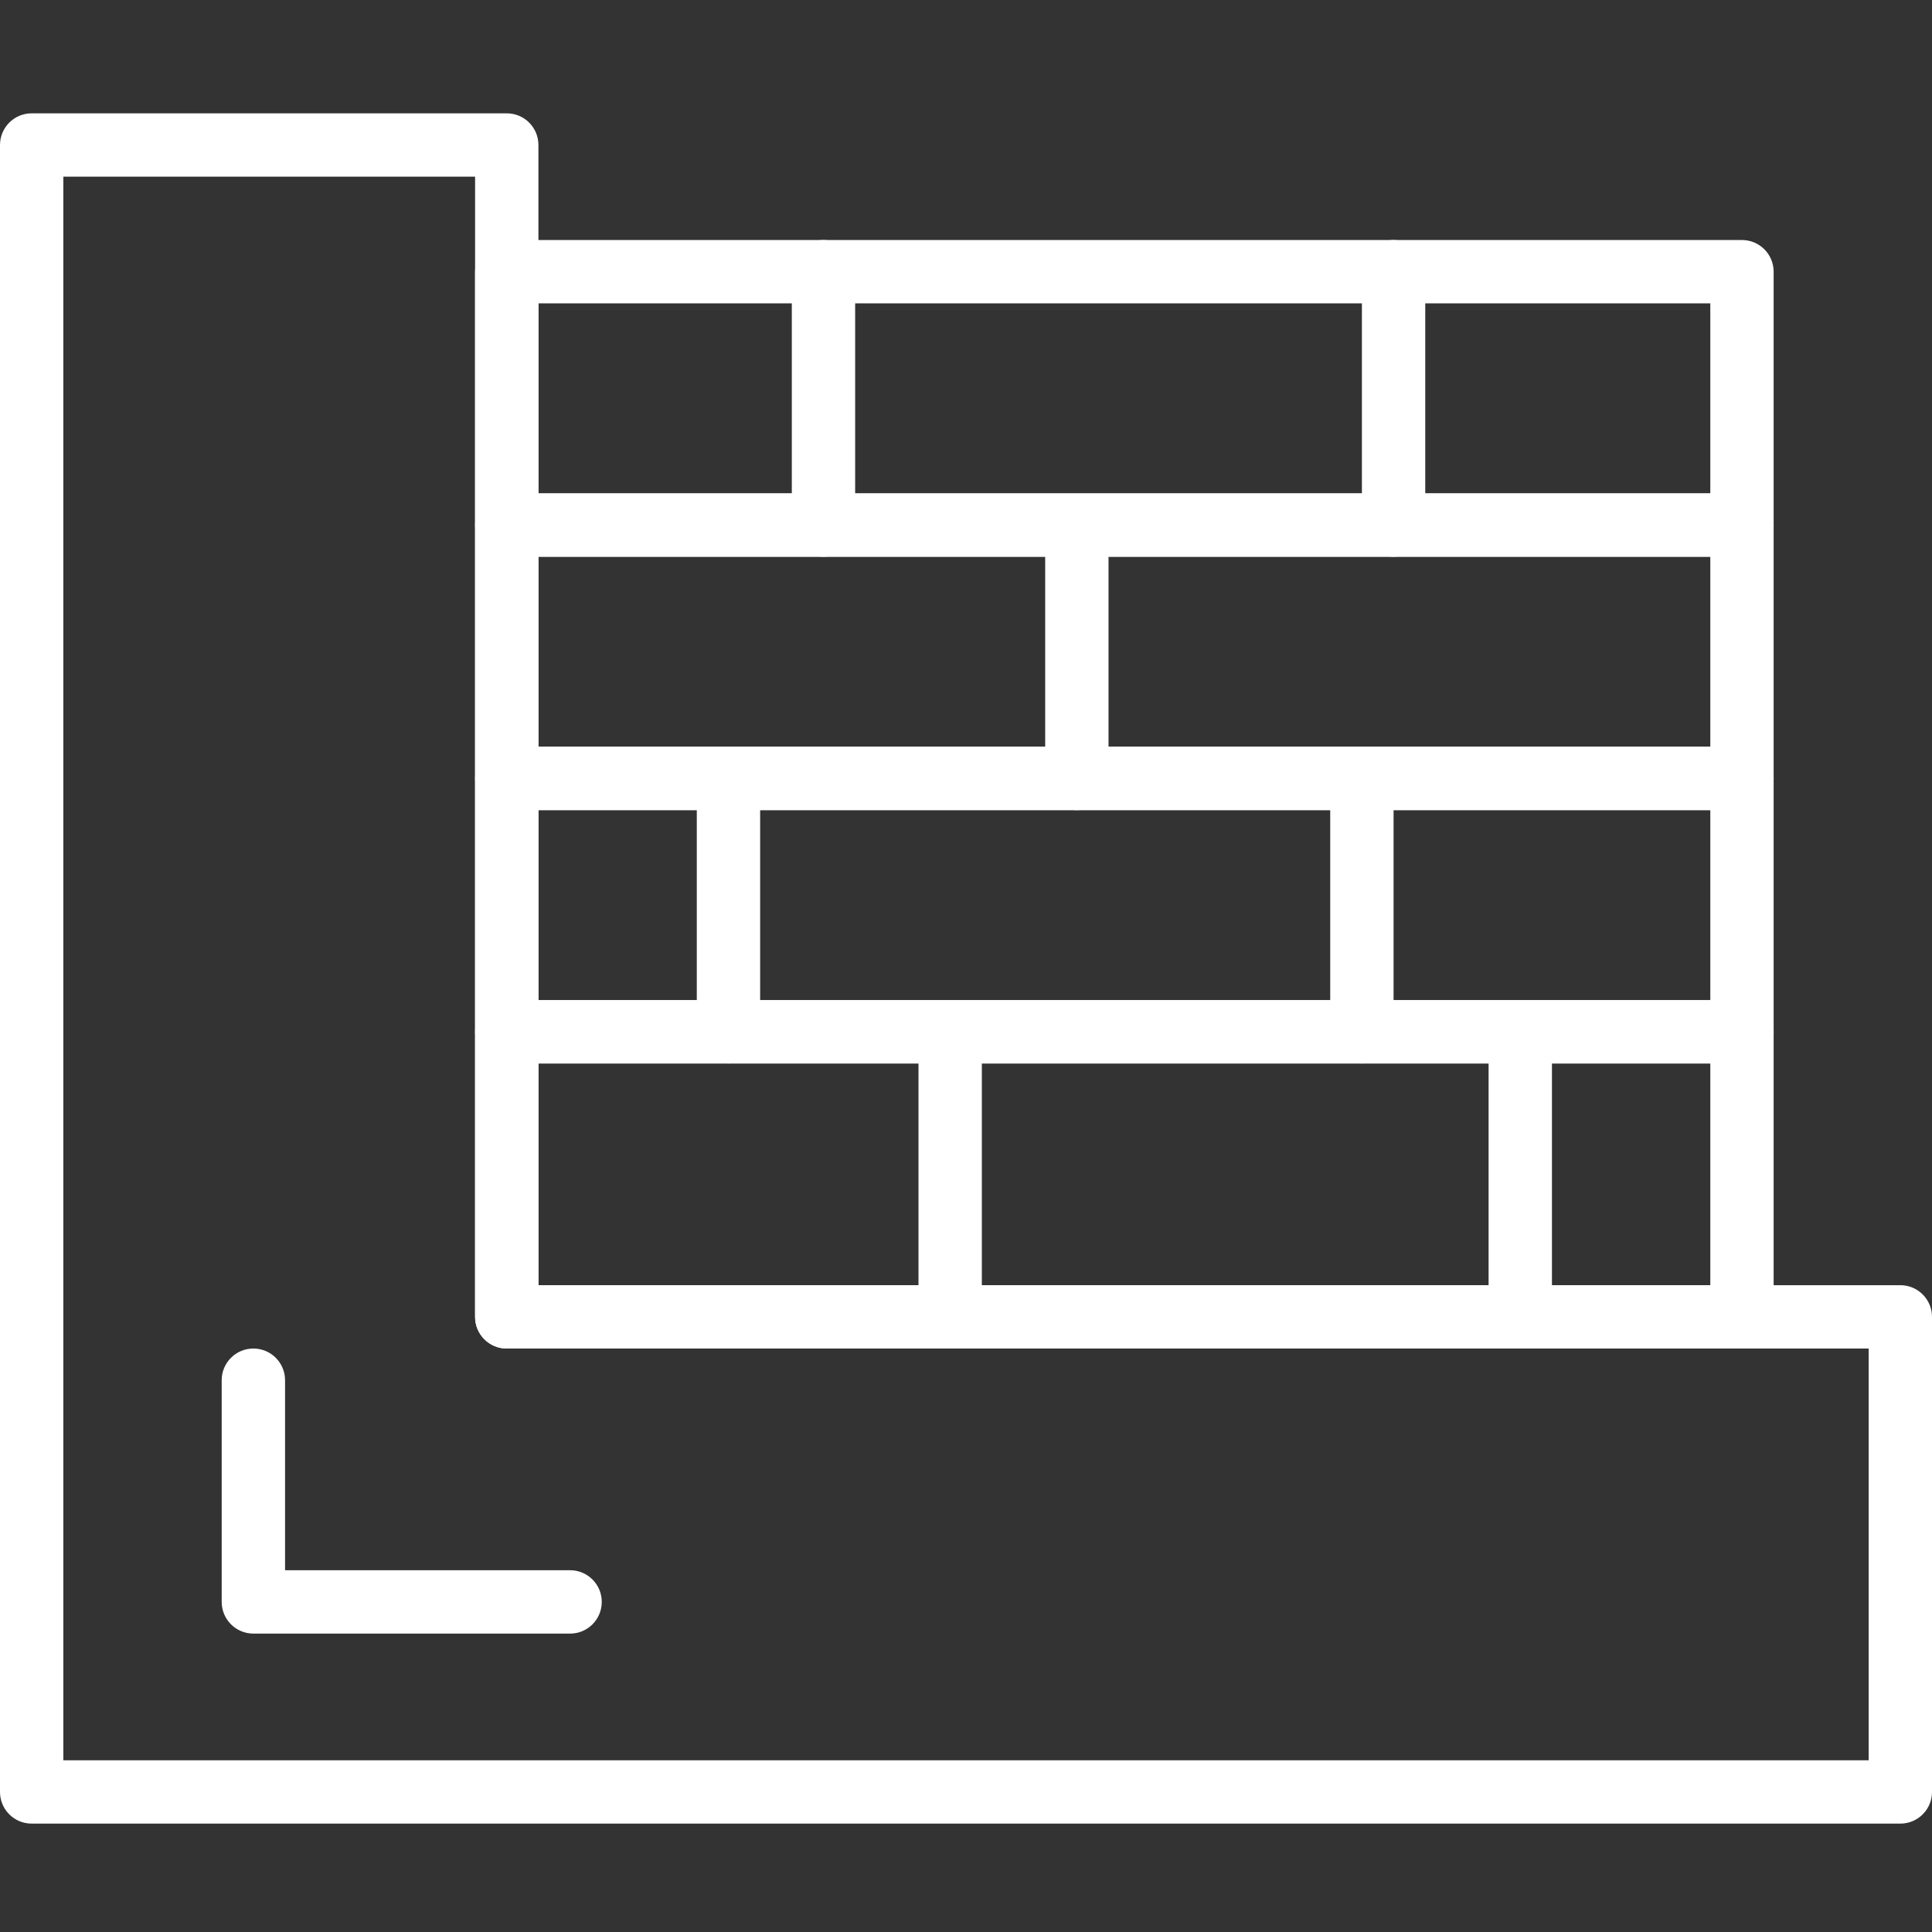
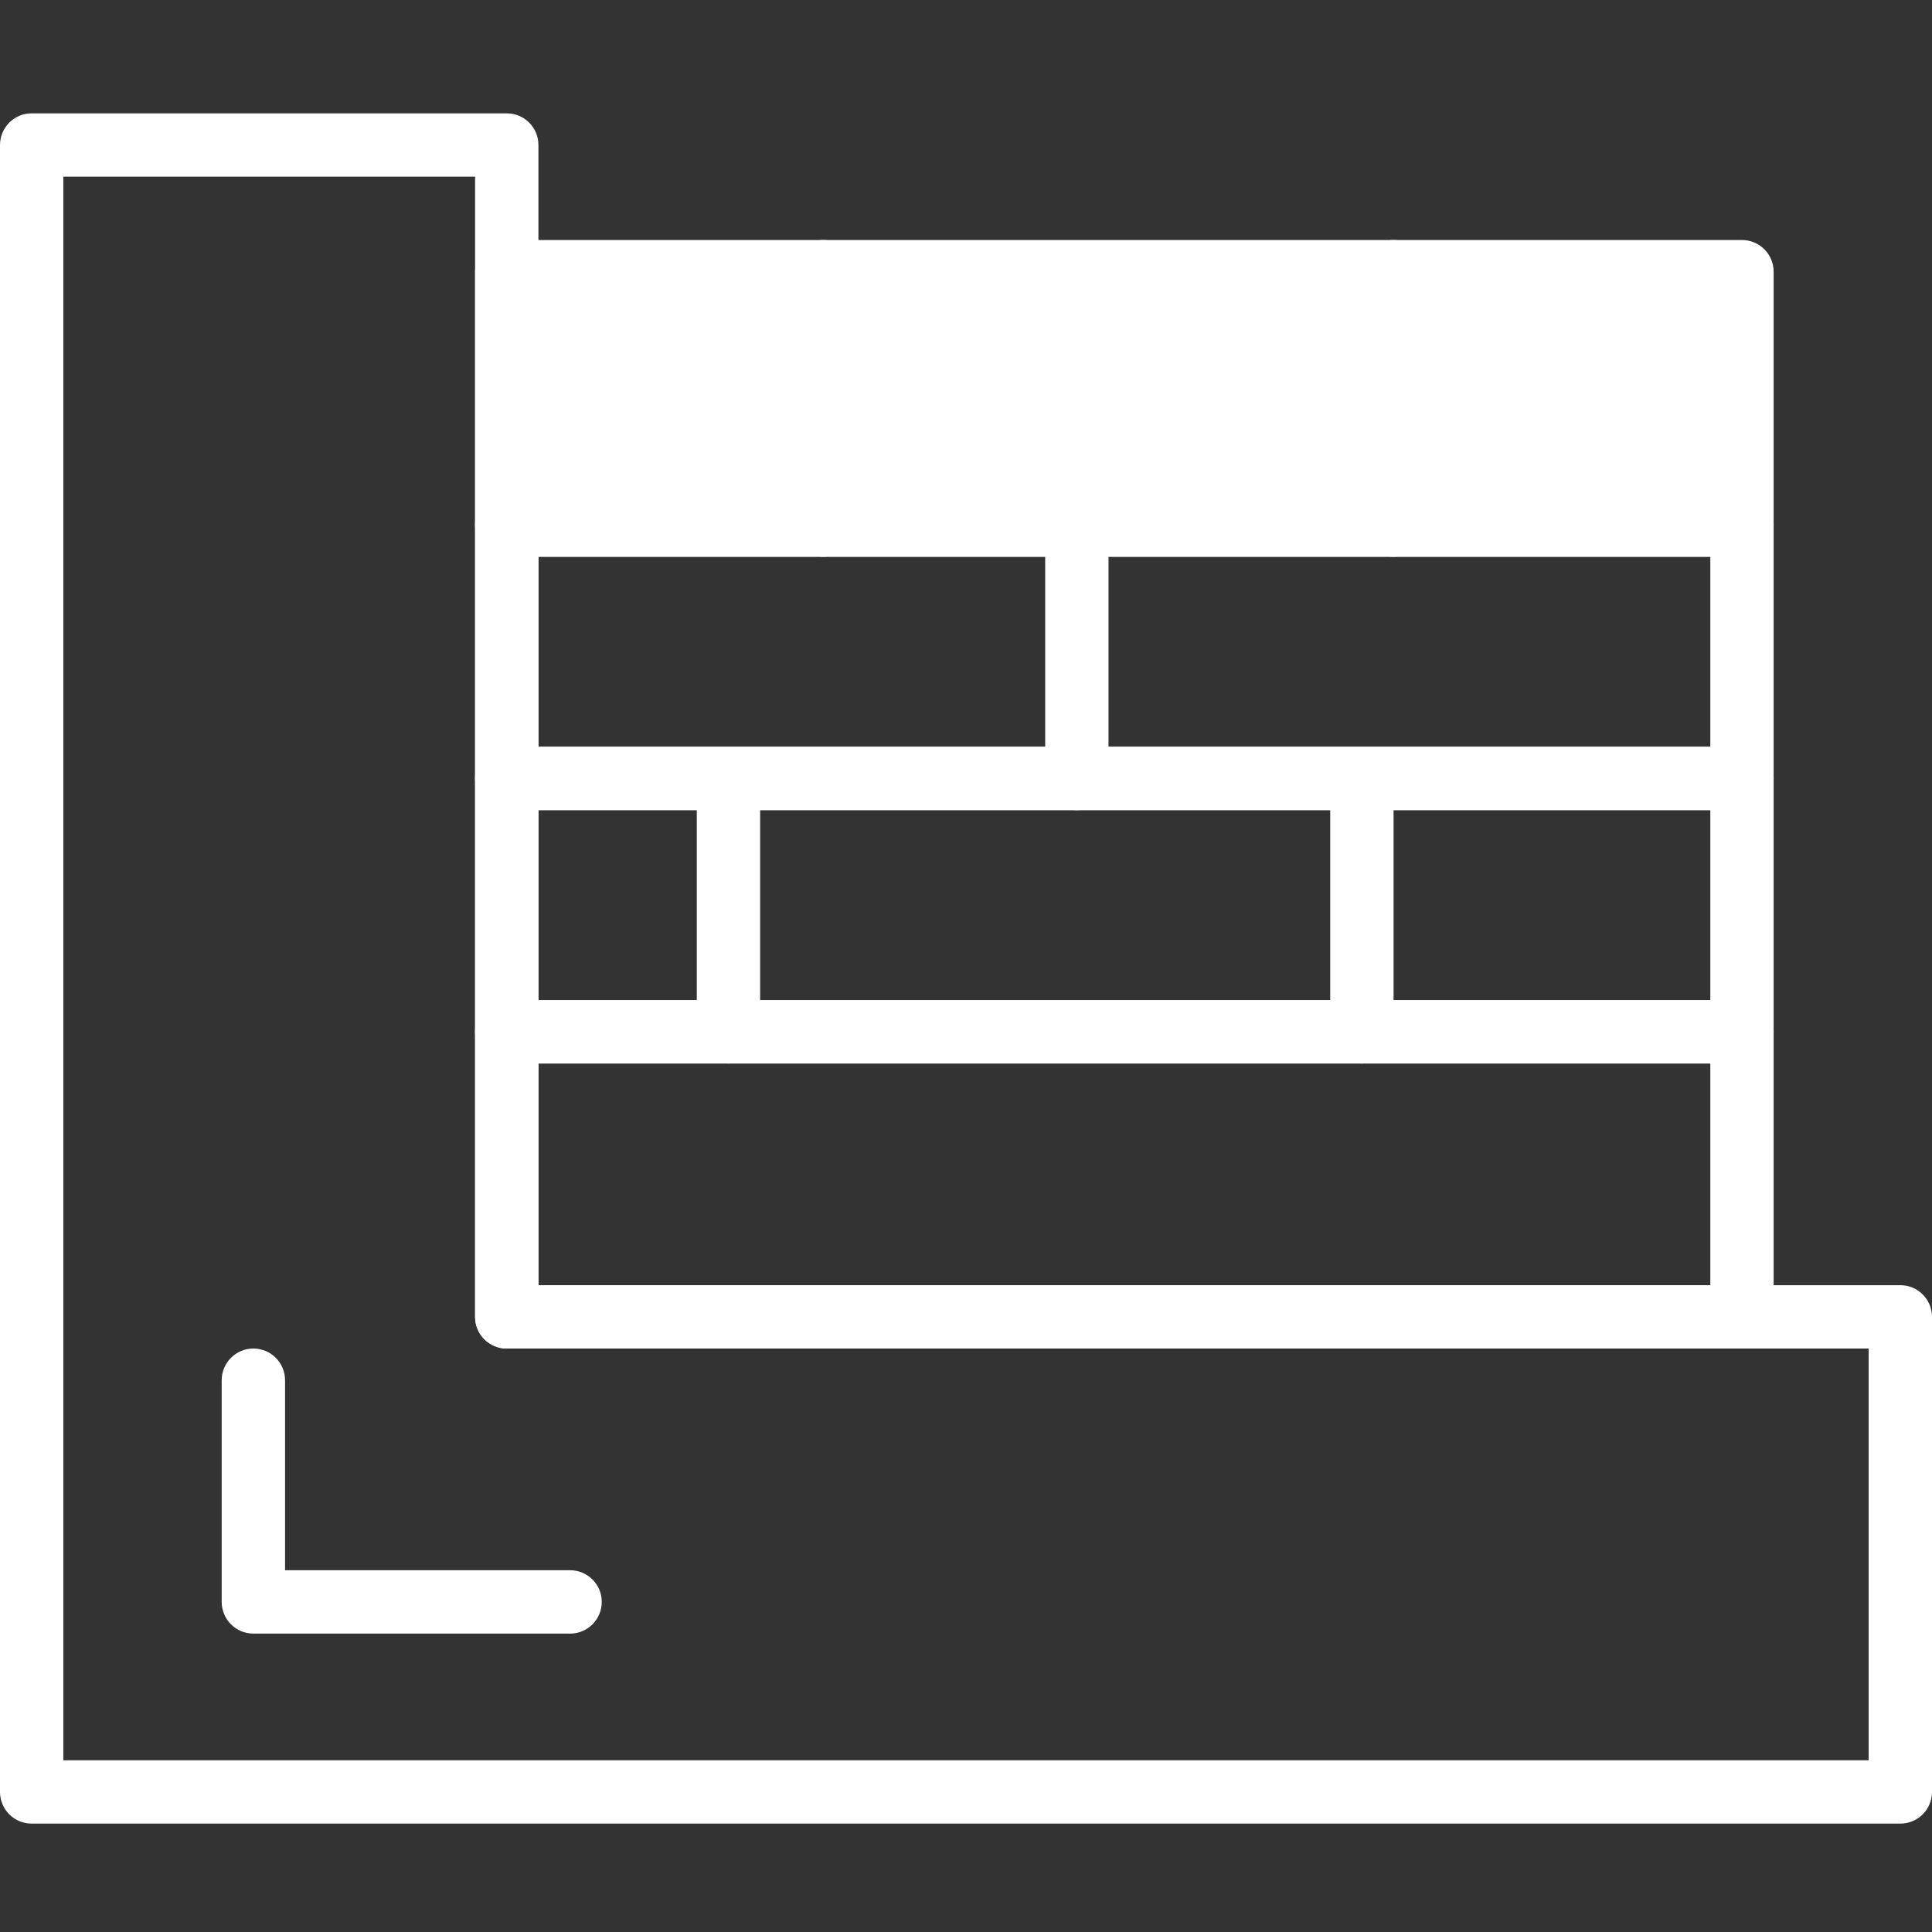
<svg xmlns="http://www.w3.org/2000/svg" width="112" height="112" viewBox="0 0 112 112" fill="none">
  <rect x="0" y="0" width="112" height="112" fill="#333333" stroke="none" />
-   <path d="M100.983 32.274H29.377C28.362 32.274 27.541 31.453 27.541 30.439V15.751C27.541 14.736 28.362 13.914 29.377 13.914H100.983C101.998 13.914 102.82 14.736 102.82 15.751V30.439C102.82 31.453 101.998 32.274 100.983 32.274ZM31.213 28.603H99.148V17.586H31.213V28.603Z" fill="white" />
+   <path d="M100.983 32.274H29.377C28.362 32.274 27.541 31.453 27.541 30.439V15.751C27.541 14.736 28.362 13.914 29.377 13.914H100.983C101.998 13.914 102.82 14.736 102.82 15.751V30.439C102.82 31.453 101.998 32.274 100.983 32.274ZM31.213 28.603V17.586H31.213V28.603Z" fill="white" />
  <path d="M100.983 46.962H29.377C28.362 46.962 27.541 46.14 27.541 45.127V30.438C27.541 29.423 28.362 28.602 29.377 28.602H100.983C101.998 28.602 102.82 29.423 102.82 30.438V45.127C102.82 46.14 101.998 46.962 100.983 46.962ZM31.213 43.29H99.148V32.273H31.213V43.29Z" fill="white" />
  <path d="M100.983 61.651H29.377C28.362 61.651 27.541 60.83 27.541 59.816V45.127C27.541 44.113 28.362 43.291 29.377 43.291H100.983C101.998 43.291 102.82 44.113 102.82 45.127V59.816C102.82 60.83 101.998 61.651 100.983 61.651ZM31.213 57.98H99.148V46.963H31.213V57.98Z" fill="white" />
  <path d="M100.983 78.177H29.377C28.362 78.177 27.541 77.356 27.541 76.341V59.817C27.541 58.802 28.362 57.98 29.377 57.98H100.983C101.998 57.98 102.82 58.802 102.82 59.817V76.341C102.82 77.356 101.998 78.177 100.983 78.177ZM31.213 74.505H99.148V61.652H31.213V74.505Z" fill="white" />
  <path d="M47.737 32.274C46.724 32.274 45.902 31.453 45.902 30.439V15.751C45.902 14.736 46.724 13.914 47.737 13.914C48.752 13.914 49.574 14.736 49.574 15.751V30.439C49.574 31.453 48.752 32.274 47.737 32.274Z" fill="white" />
  <path d="M80.787 32.274C79.772 32.274 78.951 31.453 78.951 30.439V15.751C78.951 14.736 79.772 13.914 80.787 13.914C81.801 13.914 82.623 14.736 82.623 15.751V30.439C82.623 31.453 81.801 32.274 80.787 32.274Z" fill="white" />
  <path d="M62.426 46.963C61.412 46.963 60.59 46.142 60.59 45.128V32.275C60.59 31.261 61.412 30.439 62.426 30.439C63.441 30.439 64.262 31.261 64.262 32.275V45.128C64.262 46.142 63.441 46.963 62.426 46.963Z" fill="white" />
  <path d="M42.229 61.651C41.215 61.651 40.394 60.829 40.394 59.816V46.962C40.394 45.949 41.215 45.127 42.229 45.127C43.244 45.127 44.066 45.949 44.066 46.962V59.816C44.066 60.829 43.244 61.651 42.229 61.651Z" fill="white" />
  <path d="M78.951 61.651C77.936 61.651 77.114 60.829 77.114 59.816V46.962C77.114 45.949 77.936 45.127 78.951 45.127C79.966 45.127 80.787 45.949 80.787 46.962V59.816C80.787 60.829 79.966 61.651 78.951 61.651Z" fill="white" />
-   <path d="M55.082 76.34C54.067 76.34 53.246 75.519 53.246 74.505V61.652C53.246 60.638 54.067 59.816 55.082 59.816C56.096 59.816 56.918 60.638 56.918 61.652V74.505C56.918 75.519 56.096 76.34 55.082 76.34Z" fill="white" />
-   <path d="M88.131 76.34C87.117 76.34 86.295 75.519 86.295 74.505V61.652C86.295 60.638 87.117 59.816 88.131 59.816C89.146 59.816 89.968 60.638 89.968 61.652V74.505C89.968 75.519 89.146 76.34 88.131 76.34Z" fill="white" />
  <path d="M110.164 105.717H1.836C0.822 105.717 0 104.895 0 103.882V8.406C0 7.392 0.822 6.57 1.836 6.57H29.377C30.392 6.57 31.213 7.392 31.213 8.406V74.504H110.164C111.178 74.504 112 75.326 112 76.34V103.882C112 104.895 111.178 105.717 110.164 105.717ZM3.672 102.045H108.328V78.176H29.377C28.362 78.176 27.541 77.355 27.541 76.34V10.242H3.672V102.045Z" fill="white" />
  <path d="M33.049 94.701H14.688C13.674 94.701 12.852 93.879 12.852 92.864V80.012C12.852 78.997 13.674 78.176 14.688 78.176C15.703 78.176 16.525 78.997 16.525 80.012V91.028H33.049C34.064 91.028 34.885 91.85 34.885 92.864C34.885 93.879 34.064 94.701 33.049 94.701Z" fill="white" />
</svg>